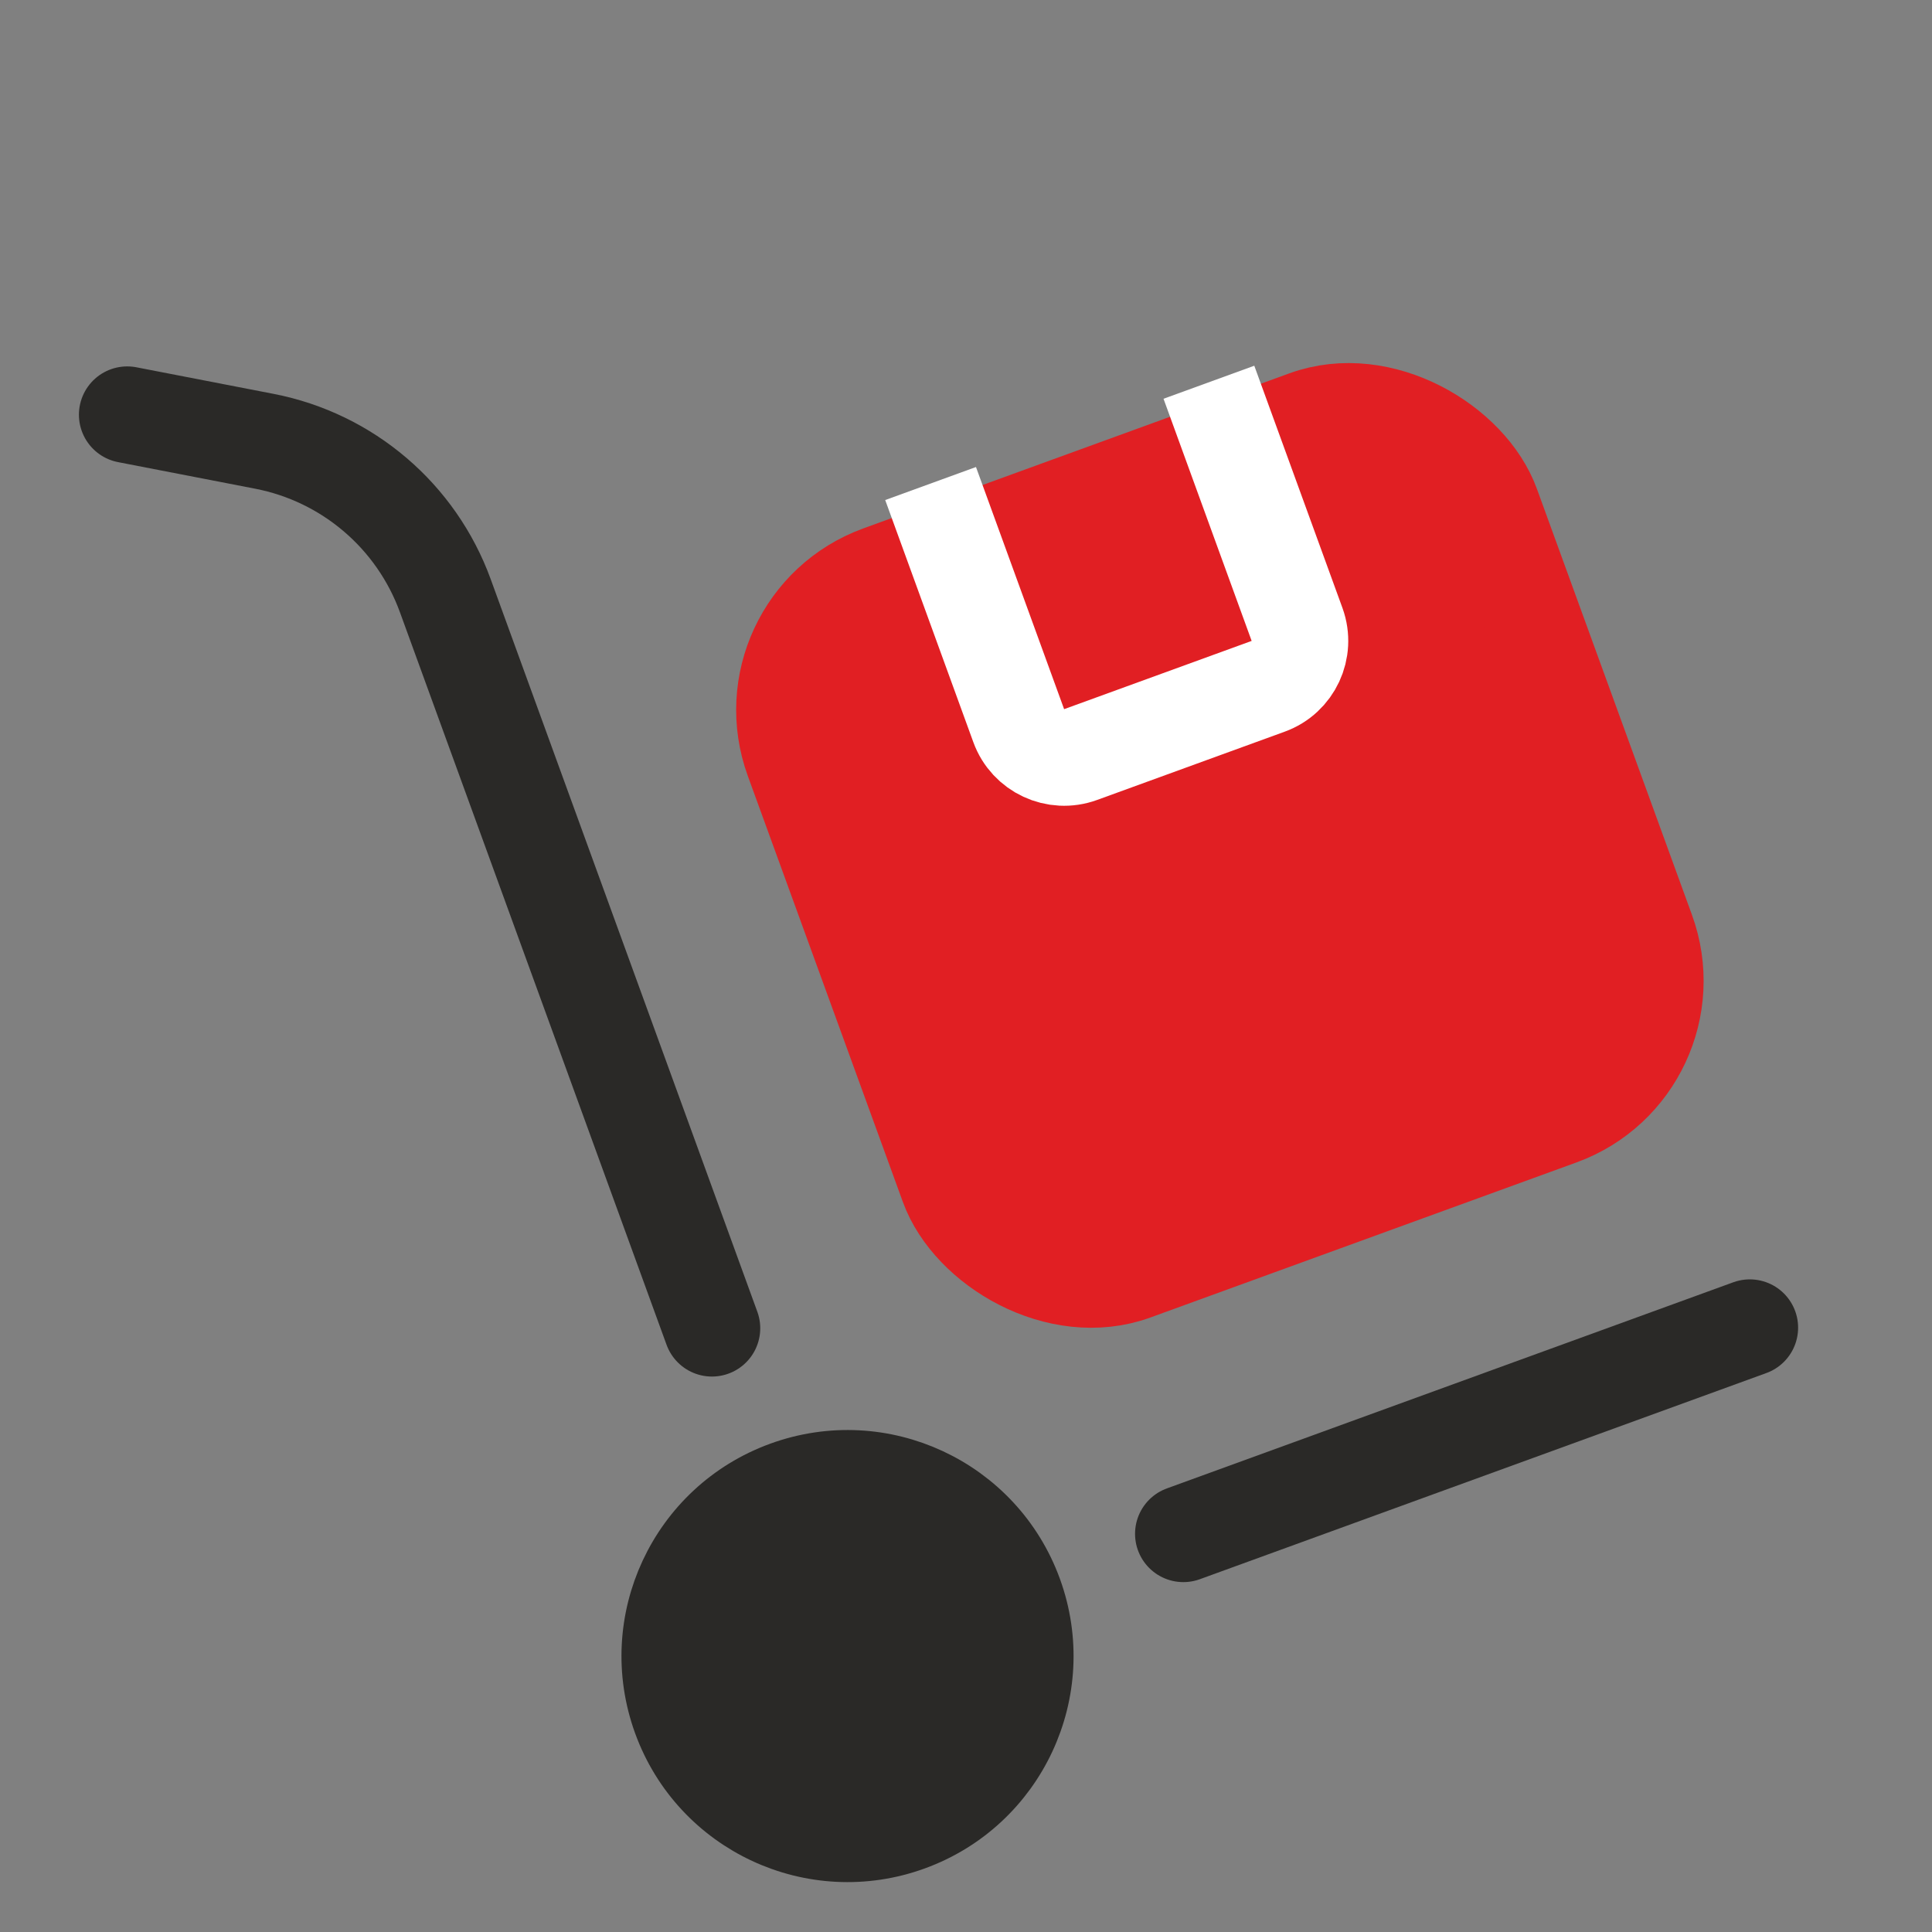
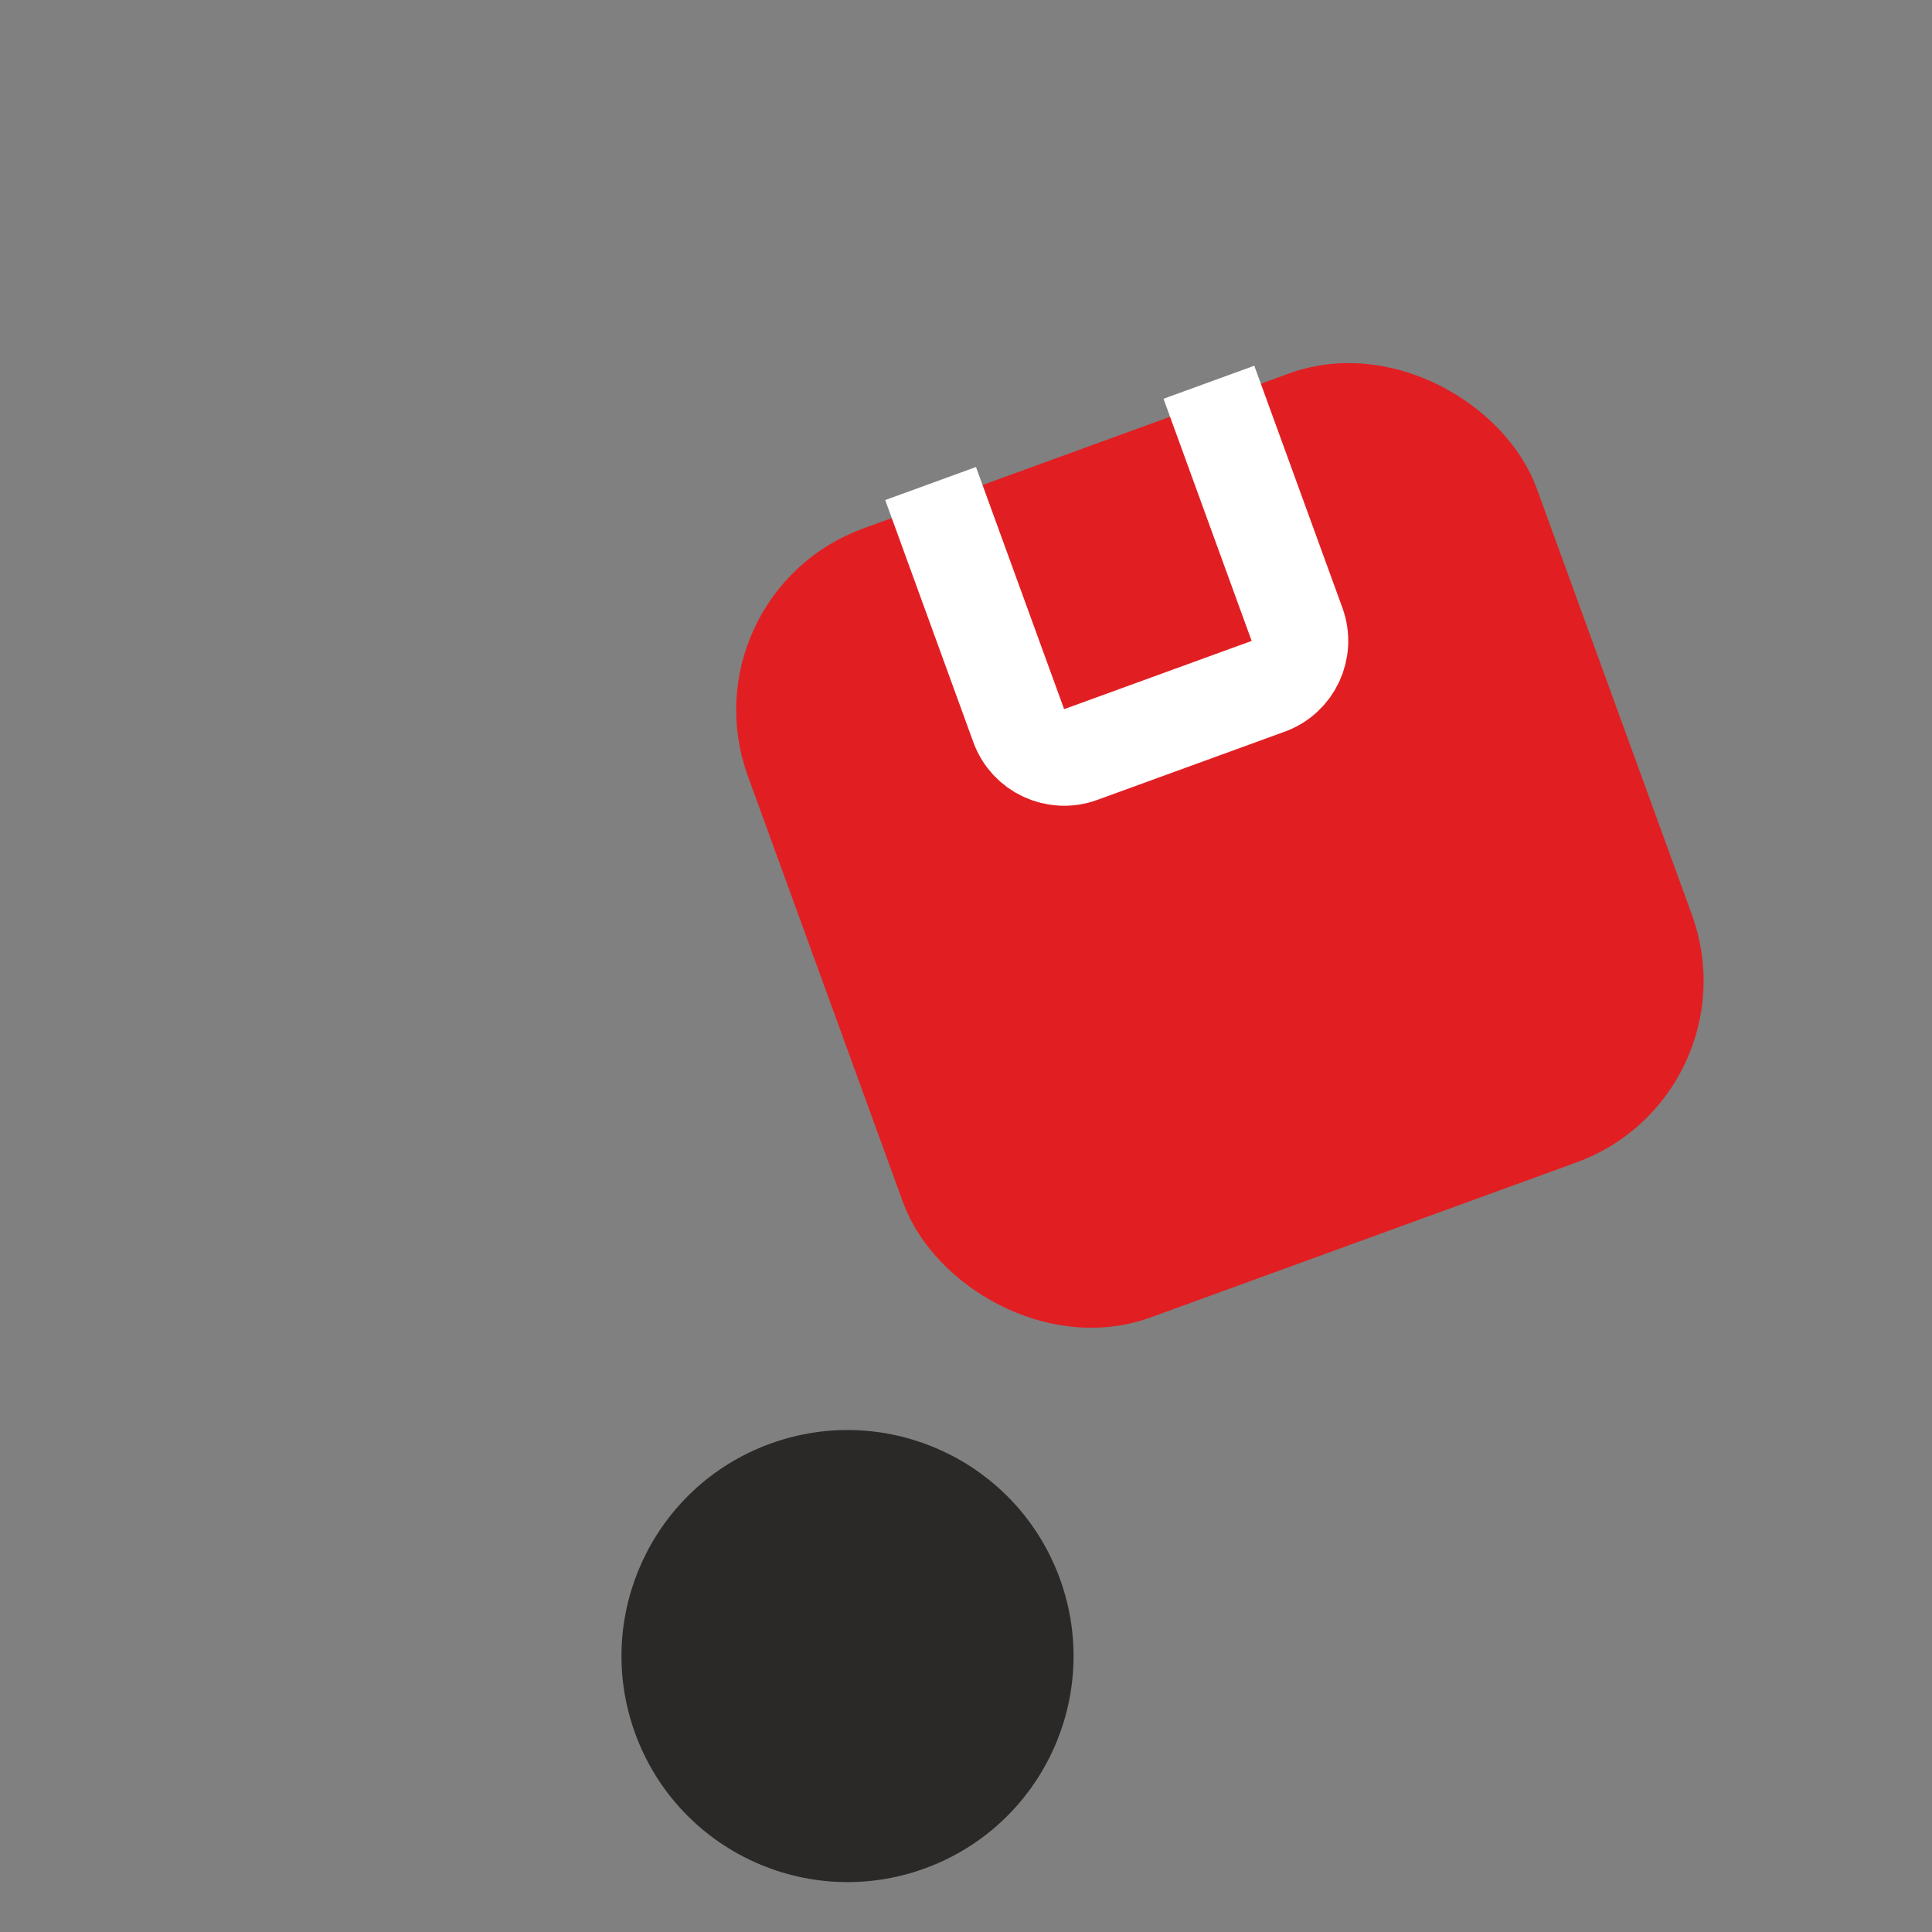
<svg xmlns="http://www.w3.org/2000/svg" width="40" height="40" viewBox="0 0 40 40" fill="none">
  <rect x="0" y="0" width="40" height="40" fill="#808080" stroke="none" />
  <circle cx="17.547" cy="34.287" r="4.179" transform="rotate(-20 17.547 34.287)" fill="#2A2927" stroke="#2A2927" />
-   <path d="M36.228 27.488L24.5 31.756" stroke="#2A2927" stroke-width="2" stroke-linecap="round" />
-   <path d="M2.634 8.586L5.472 9.136C7.197 9.47 8.619 10.684 9.22 12.334L14.74 27.5" stroke="#2A2927" stroke-width="2" stroke-linecap="round" />
  <rect x="15.397" y="12.906" width="15.385" height="15.385" rx="3" transform="rotate(-20 15.397 12.906)" fill="#E11F23" stroke="#E11F23" stroke-width="2" />
  <path d="M19.267 10.011L21.092 15.025C21.281 15.544 21.855 15.811 22.374 15.622L26.256 14.209C26.775 14.021 27.042 13.447 26.854 12.928L25.029 7.914" stroke="white" stroke-width="2" />
</svg>